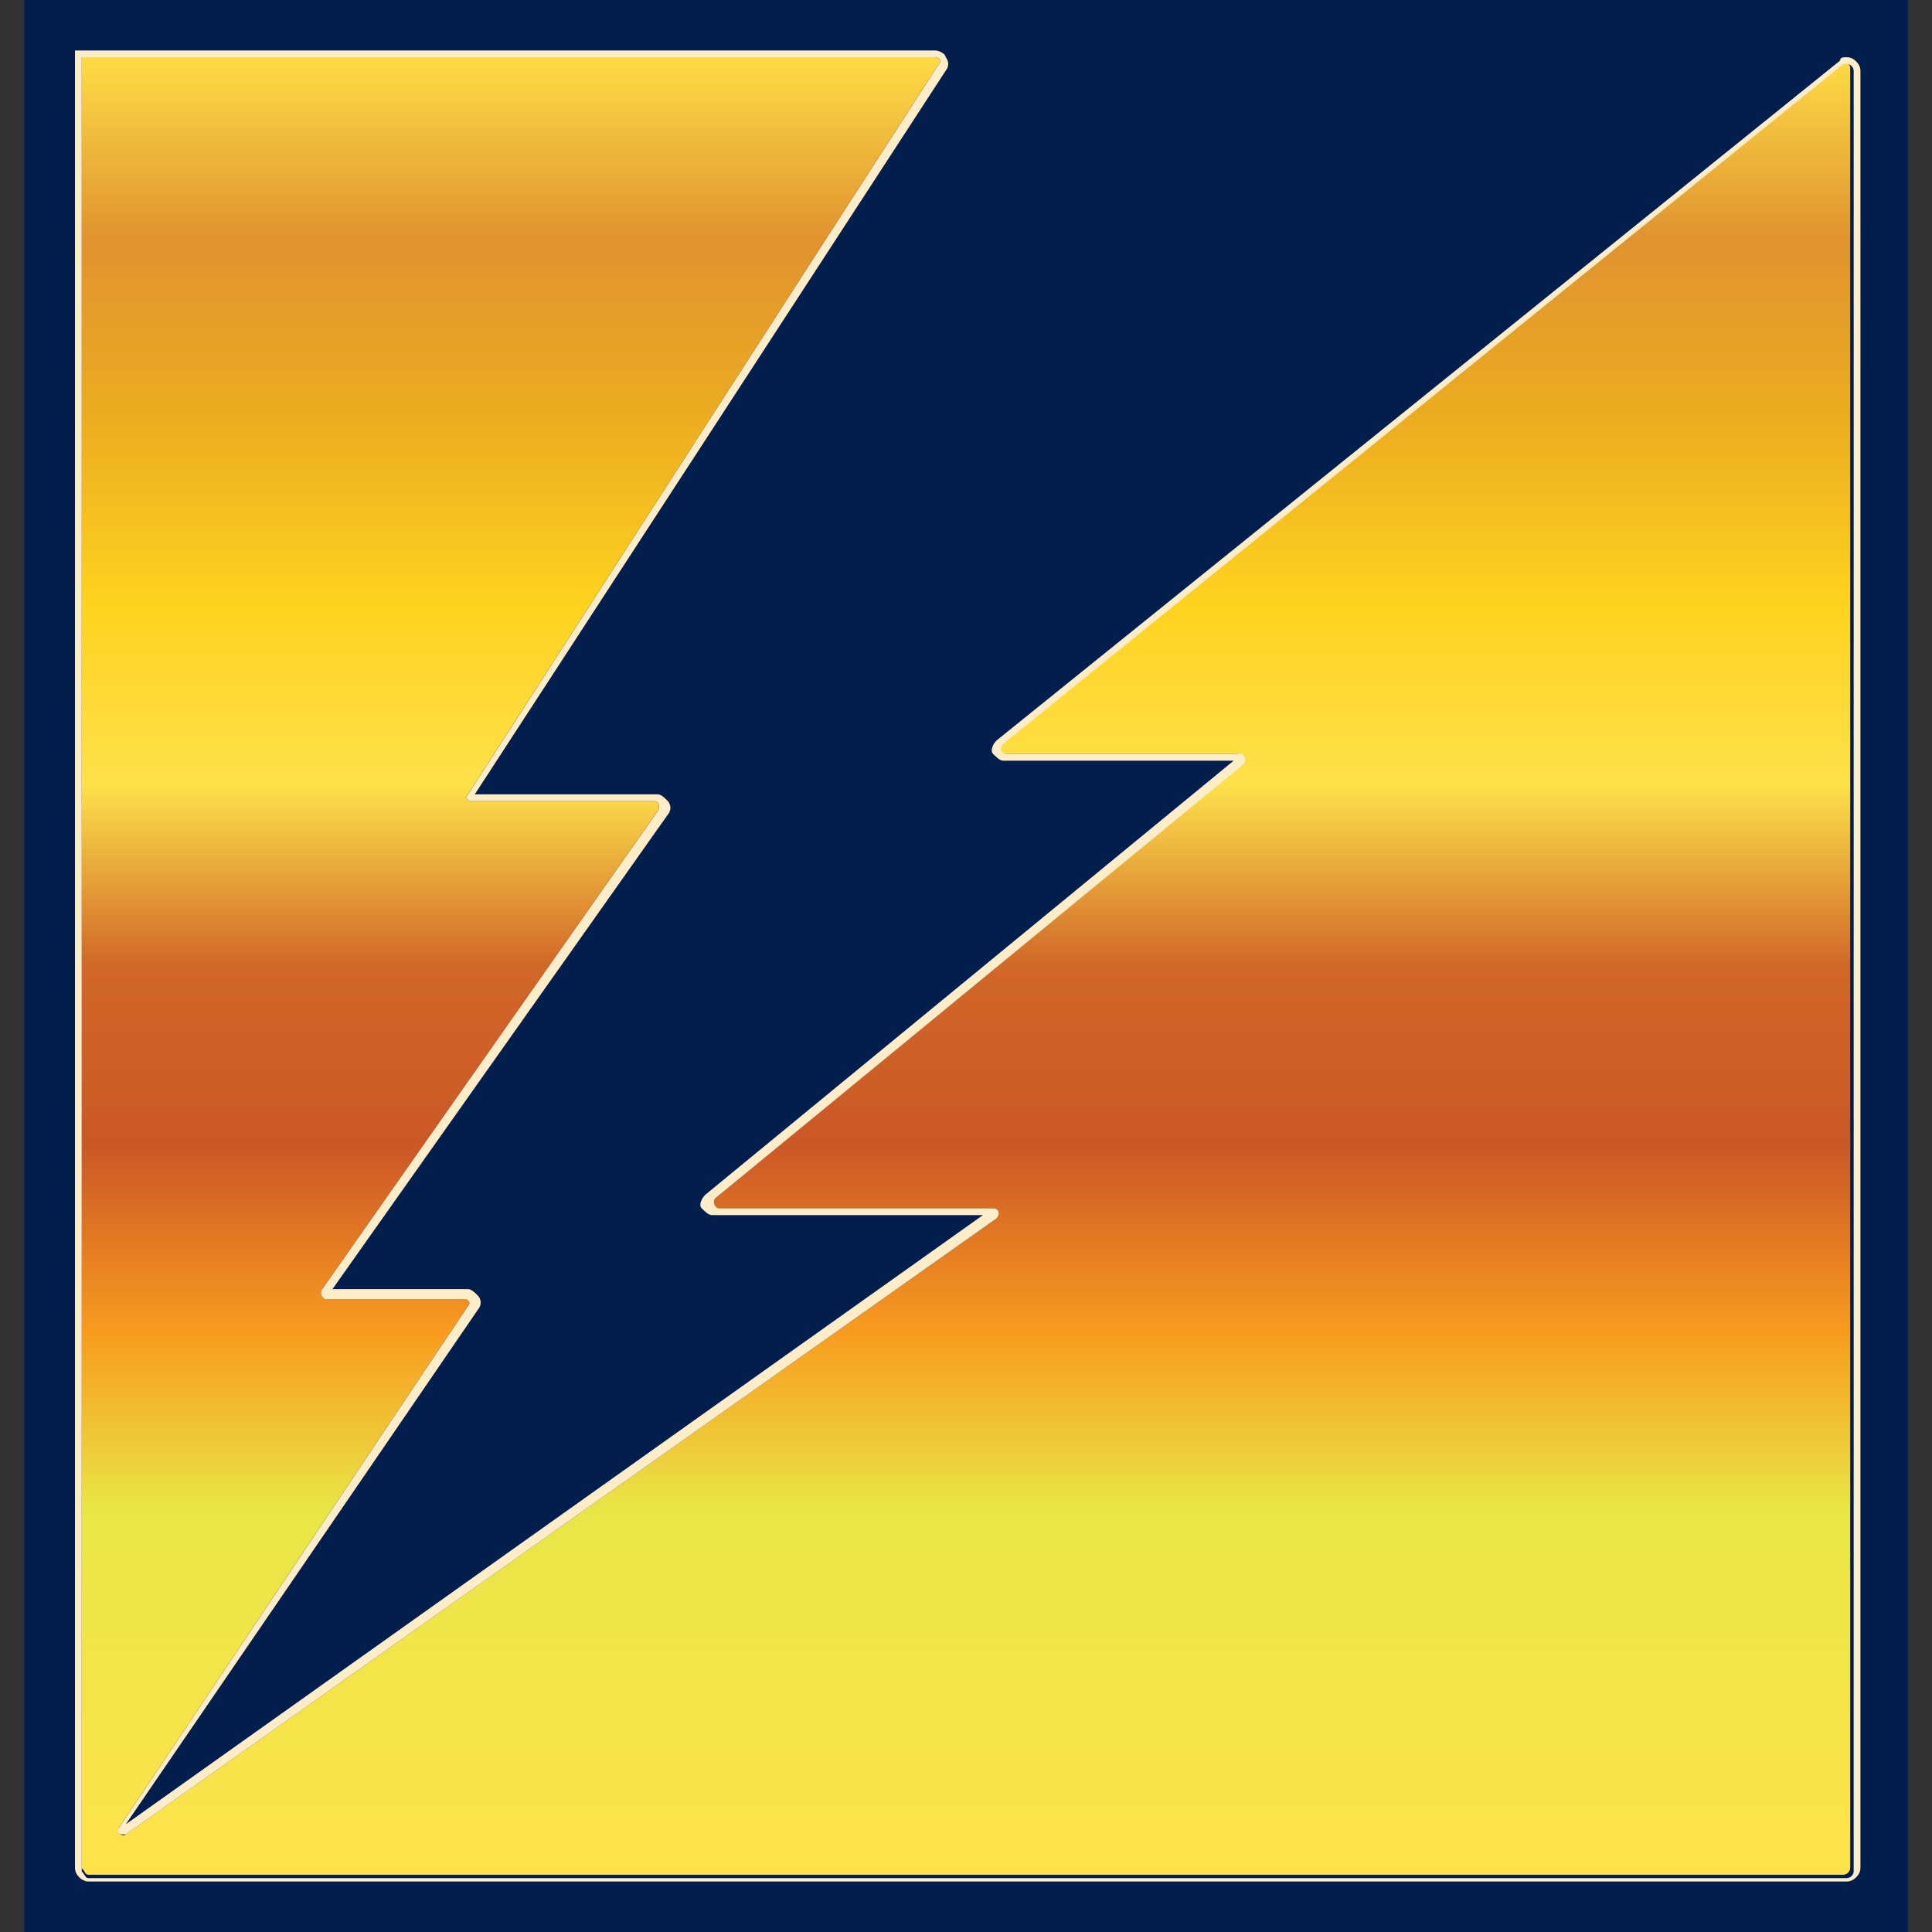
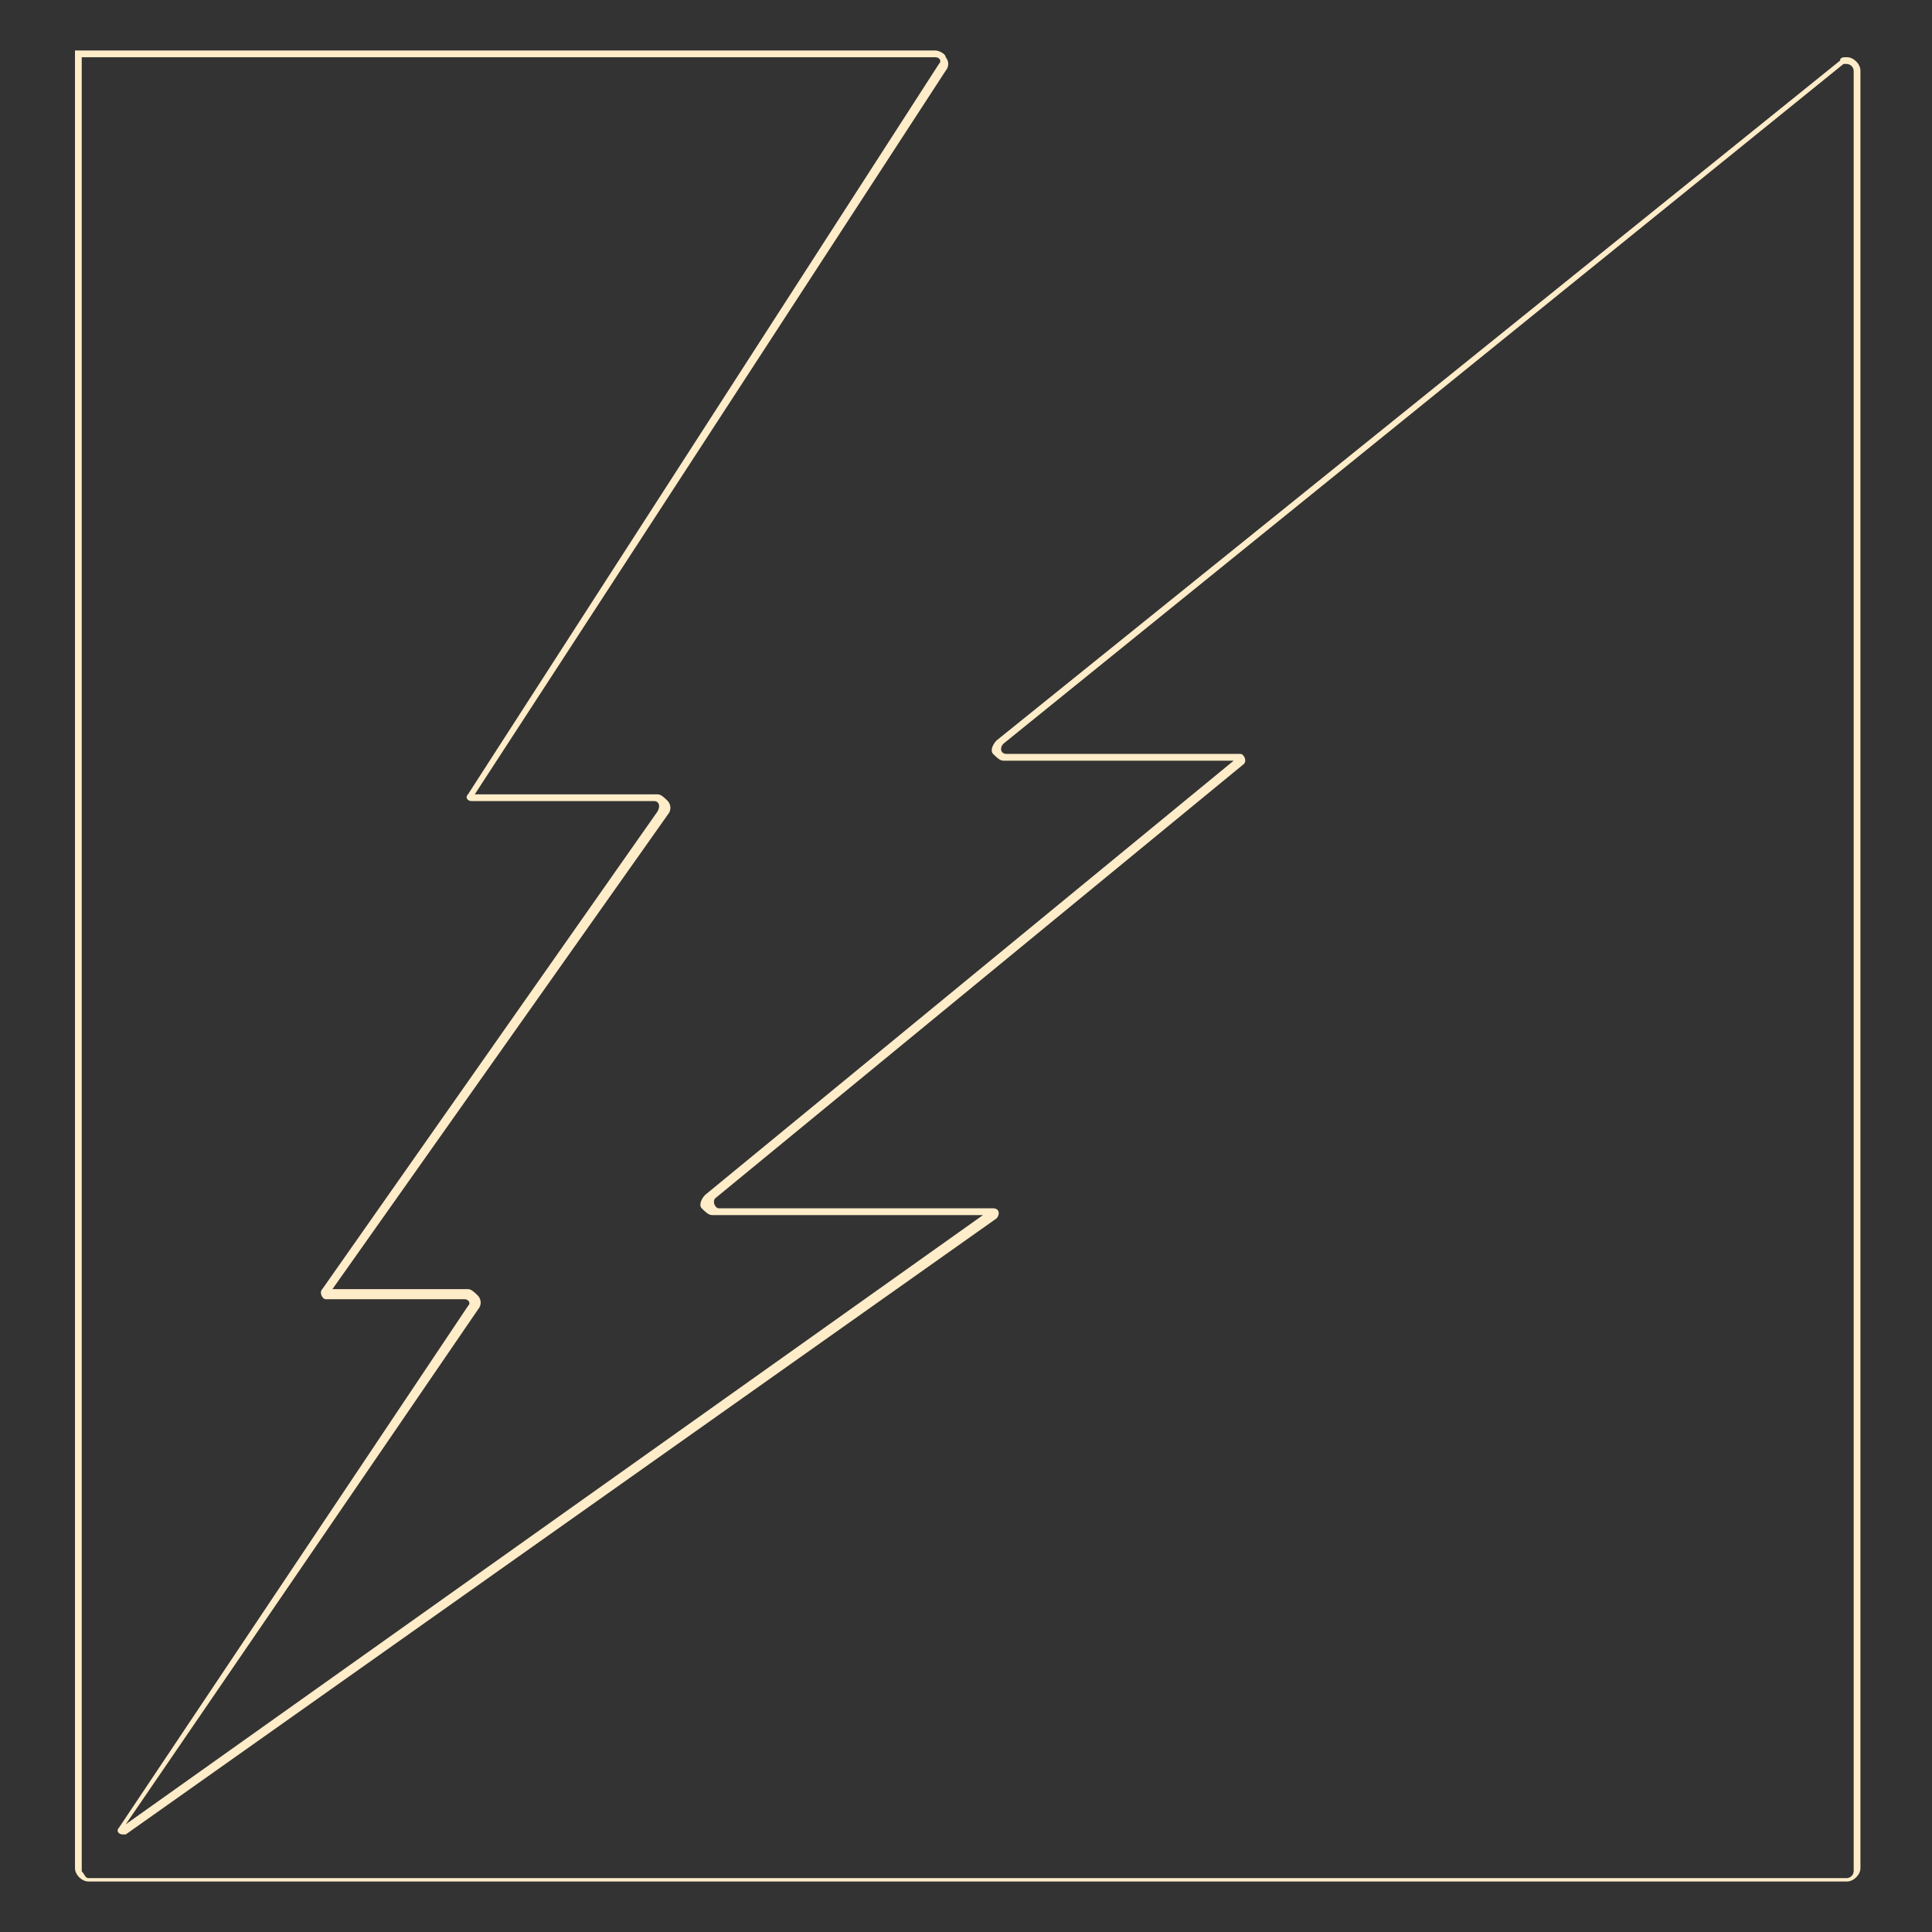
<svg xmlns="http://www.w3.org/2000/svg" width="80" height="80" viewBox="0 0 80 80" fill="none">
  <rect x="0" y="0" width="80" height="80" fill="#333333" stroke="none" />
-   <path d="M1 0H79V80H1V0Z" fill="#011E4C" />
-   <path d="M76.333 77.63H3.664C3.523 77.63 3.523 77.491 3.383 77.352V2.369H38.736C38.876 2.369 39.017 2.509 38.876 2.649L19.376 32.891C19.235 33.031 19.376 33.17 19.517 33.17H27.091C27.232 33.17 27.373 33.31 27.232 33.588L13.344 53.378C13.203 53.518 13.344 53.797 13.485 53.797H19.236C19.376 53.797 19.516 53.937 19.376 54.076L4.926 75.68C4.786 75.819 5.067 76.098 5.208 75.958L41.261 50.453C41.402 50.313 41.402 50.035 41.12 50.035H29.759C29.618 50.035 29.477 49.756 29.618 49.617L51.363 31.637C51.504 31.498 51.363 31.22 51.222 31.22H41.543C41.262 31.22 41.262 30.94 41.402 30.801L76.193 2.648C76.334 2.508 76.614 2.648 76.614 2.788V77.352C76.609 77.424 76.578 77.493 76.526 77.544C76.474 77.595 76.406 77.625 76.333 77.63Z" fill="url(#paint0_linear_1832_27009)" />
  <path d="M38.738 2.37C38.879 2.37 39.019 2.509 38.879 2.648L19.379 32.892C19.238 33.032 19.379 33.171 19.52 33.171H27.094C27.235 33.171 27.376 33.311 27.235 33.589L13.346 53.379C13.205 53.519 13.346 53.798 13.487 53.798H19.239C19.379 53.798 19.519 53.938 19.379 54.077L4.928 75.679C4.788 75.819 4.928 75.959 5.069 75.959H5.21L41.264 50.452C41.404 50.312 41.404 50.034 41.123 50.034H29.76C29.62 50.034 29.481 49.755 29.62 49.616L51.505 31.636C51.646 31.497 51.505 31.218 51.364 31.218H41.685C41.404 31.218 41.404 30.94 41.544 30.8L76.336 2.648H76.477C76.55 2.653 76.618 2.684 76.67 2.735C76.721 2.787 76.752 2.855 76.757 2.927V77.49C76.752 77.562 76.721 77.63 76.67 77.681C76.618 77.733 76.55 77.764 76.477 77.769H3.666C3.525 77.769 3.525 77.629 3.385 77.49V2.37H38.738ZM38.738 2.09H3.105V77.352C3.105 77.631 3.385 77.909 3.666 77.909H76.476C76.756 77.909 77.037 77.631 77.037 77.352V2.927C77.037 2.648 76.756 2.369 76.476 2.369C76.335 2.369 76.194 2.369 76.194 2.509L41.264 30.662C41.123 30.802 40.983 31.08 41.123 31.22C41.264 31.359 41.404 31.498 41.544 31.498H51.084L29.199 49.478C29.058 49.617 28.918 49.895 29.058 50.035C29.199 50.175 29.34 50.314 29.48 50.314H40.703L5.208 75.54L19.798 54.216C19.866 54.139 19.904 54.039 19.904 53.937C19.904 53.834 19.866 53.735 19.798 53.658C19.657 53.519 19.518 53.38 19.378 53.38H13.766L27.655 33.728C27.722 33.651 27.76 33.552 27.76 33.449C27.76 33.347 27.722 33.248 27.655 33.171C27.514 33.031 27.374 32.892 27.234 32.892H19.659L39.159 2.927C39.227 2.85 39.264 2.75 39.264 2.648C39.264 2.545 39.227 2.446 39.159 2.369C39.159 2.229 38.879 2.091 38.738 2.091V2.09Z" fill="#FFECC8" />
  <defs>
    <linearGradient id="paint0_linear_1832_27009" x1="39.999" y1="77.593" x2="39.999" y2="2.406" gradientUnits="userSpaceOnUse">
      <stop stop-color="#FFE24B" />
      <stop offset="0.2" stop-color="#E9E647" />
      <stop offset="0.3" stop-color="#F89A1F" />
      <stop offset="0.4" stop-color="#CB5827" />
      <stop offset="0.5" stop-color="#D16728" />
      <stop offset="0.6" stop-color="#FDE14A" />
      <stop offset="0.7" stop-color="#FFD21F" />
      <stop offset="0.8" stop-color="#ECAD20" />
      <stop offset="0.9" stop-color="#E0932F" />
      <stop offset="1" stop-color="#FEDB46" />
    </linearGradient>
  </defs>
</svg>